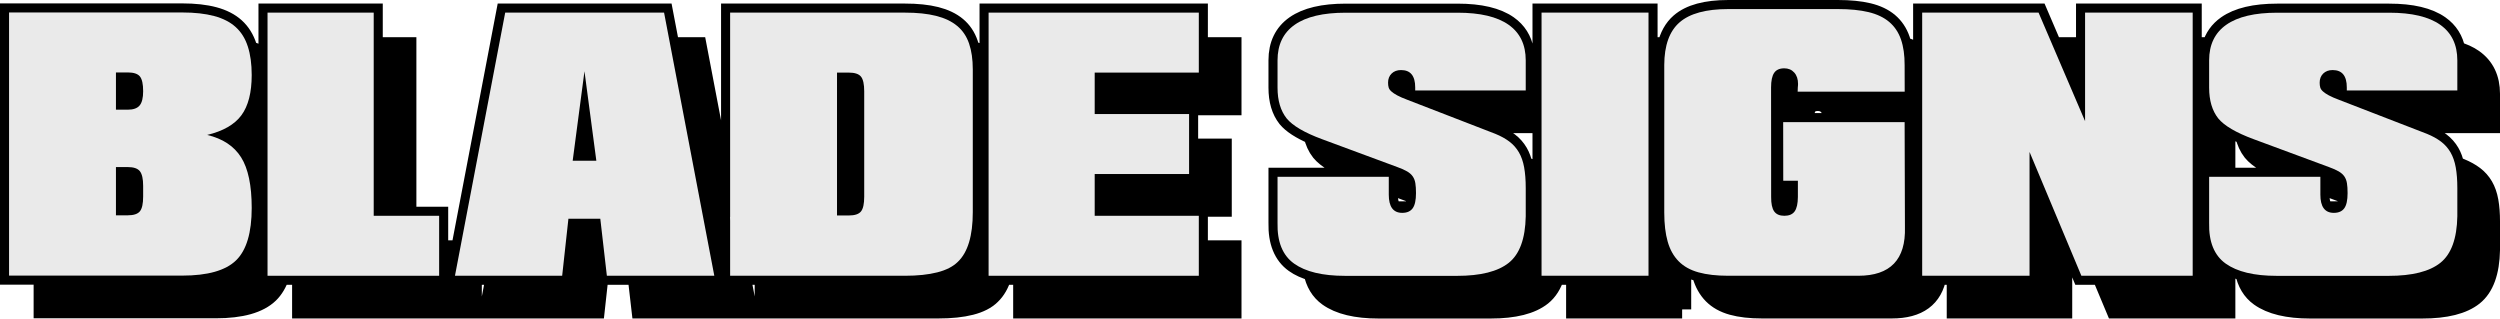
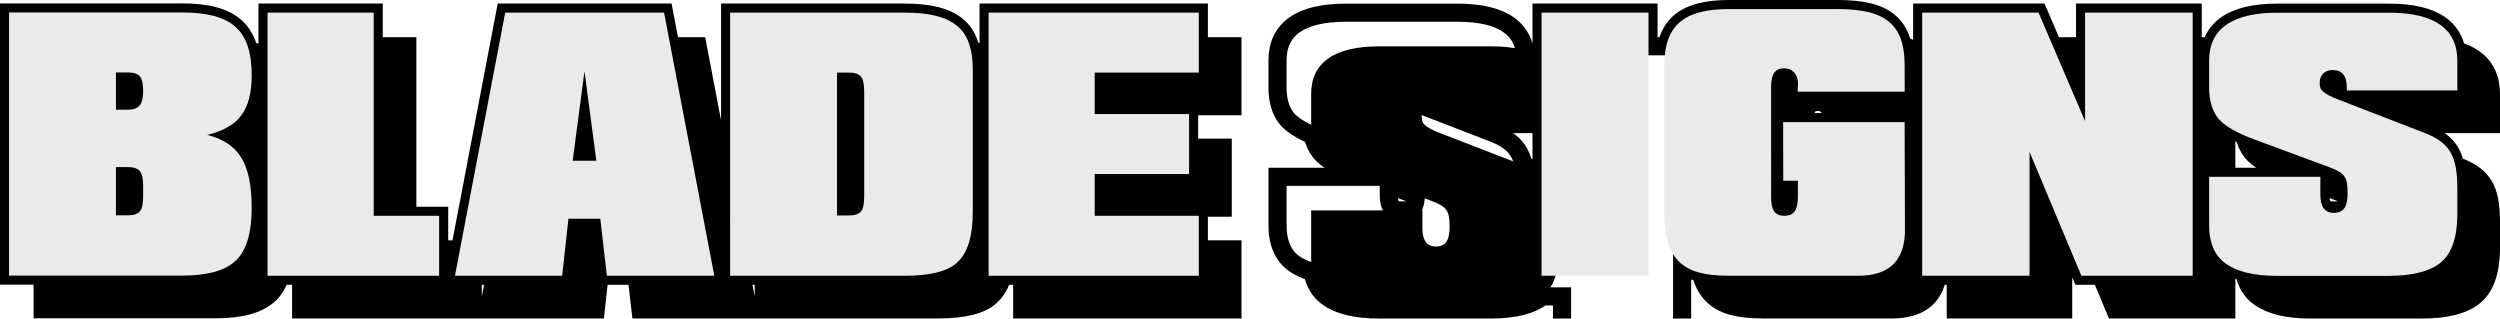
<svg xmlns="http://www.w3.org/2000/svg" version="1.1" id="Layer_1" x="0px" y="0px" width="535.339px" height="68.208px" viewBox="0 0 535.339 68.208" enable-background="new 0 0 535.339 68.208" xml:space="preserve">
  <g>
    <path fill="none" stroke="#000000" stroke-width="3.881" stroke-miterlimit="10" d="M9.14,66.217h37.068   c5.455,0,9.301-1.087,11.537-3.261c1.006-0.978,1.772-2.292,2.326-3.905h4.417v7.2h36.747v-7.2h4.763l-1.375,7.2h22.956   l1.339-12.215h0.456l0.577,5.015h6.371l0.829,7.2h23.007l-1.375-7.2h4.763v7.2h37.424c2.711,0,5.021-0.243,6.93-0.729   c1.908-0.485,3.377-1.237,4.404-2.254c1.074-1.022,1.877-2.431,2.411-4.218h4.18v7.2h45.014V53.409h-7.2v-7.2h-15.095v-1.745   h20.212V31.622h-7.2v-7.2h-13.012v-1.678h22.295V9.902h-7.2V2.703h-45.014v9.708c-1.041-0.755-2.308-1.339-3.813-1.743   c-0.105-0.467-0.227-0.917-0.372-1.341c-0.53-1.548-1.38-2.807-2.55-3.778c-1.169-0.971-2.674-1.688-4.515-2.151   s-4.065-0.694-6.675-0.694h-37.424v43.583L149.4,9.902h-5.825L142.2,2.703h-34.02L98.5,53.409h-4.465v-7.2h-6.812V9.902h-7.199   V2.703H57.288v9.992c-1.078-0.872-2.414-1.541-4.021-1.998c-0.065-0.246-0.122-0.501-0.198-0.734   c-0.553-1.712-1.42-3.102-2.6-4.168c-1.181-1.068-2.717-1.855-4.608-2.363c-1.892-0.509-4.177-0.763-6.853-0.763H1.94v56.349H9.14   V66.217z M57.288,39.021c-1.173-1.118-2.643-1.973-4.419-2.555c-0.071-0.225-0.141-0.453-0.22-0.666   c1.888-0.559,3.43-1.322,4.639-2.283V39.021z" />
-     <path fill="none" stroke="#000000" stroke-width="3.881" stroke-miterlimit="10" d="M360.205,66.251v-9.65   c0.963,0.76,2.127,1.339,3.508,1.722c0.15,0.042,0.32,0.071,0.477,0.109c0.043,0.174,0.076,0.359,0.125,0.525   c0.49,1.711,1.275,3.112,2.355,4.202c1.078,1.09,2.492,1.878,4.242,2.363c1.752,0.485,3.875,0.729,6.371,0.729h12.215h15.619   c5.705,0,8.963-2.406,9.787-7.2h3.902v7.2h22.99V49.737l3.898,9.313h4.186l3.014,7.2h23.836v-9.724   c1.053,0.726,2.32,1.29,3.795,1.704c0.467,2.368,1.547,4.181,3.27,5.41c2.451,1.751,6.088,2.626,10.91,2.626h23.973   c5.07,0,8.77-0.932,11.098-2.795c2.326-1.864,3.533-5.179,3.625-9.945v-6.048c0-1.705-0.113-3.186-0.34-4.438   c-0.225-1.254-0.602-2.33-1.125-3.228c-0.525-0.898-1.201-1.66-2.025-2.287s-1.83-1.184-3.016-1.669l-1.125-0.435   c-0.229-1.073-0.57-2.015-1.033-2.81c-0.525-0.898-1.201-1.66-2.025-2.287s-1.83-1.184-3.016-1.669l-5.389-2.084H533.4v-6.455   c0-3.354-1.223-5.893-3.668-7.615c-1.027-0.723-2.277-1.284-3.725-1.704c-0.424-2.321-1.576-4.158-3.475-5.496   c-2.445-1.722-6.086-2.583-10.92-2.583H487.64c-4.822,0-8.459,0.861-10.91,2.583c-1.65,1.16-2.732,2.699-3.271,4.6h-3.928V2.703   H446.49v13.643l-2.762-6.443h-4.115l-3.084-7.199h-24.922v9.093c-1.098-0.89-2.484-1.547-4.16-1.967   c-0.107-0.479-0.23-0.942-0.379-1.374c-0.531-1.531-1.371-2.781-2.518-3.754c-1.146-0.971-2.623-1.674-4.43-2.108   s-3.992-0.652-6.557-0.652h-23.48c-4.768,0-8.24,0.946-10.42,2.838c-1.408,1.222-2.355,2.935-2.859,5.124h-3.799V2.703h-22.904   v9.711c-1-0.679-2.197-1.215-3.582-1.615c-0.424-2.322-1.576-4.158-3.475-5.496c-2.445-1.722-6.086-2.583-10.92-2.583h-23.973   c-4.822,0-8.459,0.861-10.91,2.583c-2.451,1.723-3.676,4.262-3.676,7.615v5.862c0,2.733,0.648,4.925,1.947,6.573   c1.045,1.272,2.908,2.483,5.568,3.637c0.311,1.383,0.852,2.573,1.633,3.563c1.287,1.57,3.805,3.05,7.555,4.438l2.336,0.865h-19.039   v9.877c-0.09,4.055,1.09,6.957,3.541,8.707c1.076,0.77,2.395,1.359,3.93,1.79c0.467,2.368,1.547,4.181,3.27,5.41   c2.451,1.751,6.088,2.626,10.91,2.626h23.973c5.072,0,8.77-0.932,11.098-2.795c1.281-1.027,2.213-2.513,2.814-4.422h4.199v7.2   H360.205z M386.449,25.93c0-1.435,0.219-2.477,0.66-3.126c0.439-0.649,1.162-0.974,2.168-0.974c0.881,0,1.594,0.302,2.135,0.906   c0.543,0.604,0.813,1.414,0.813,2.431c0.012,0.091,0.006,0.218-0.016,0.381c-0.023,0.164-0.035,0.291-0.035,0.382l-0.008,0.221   h-5.717V25.93z M476.73,26.905c1.002,0.716,2.283,1.41,3.84,2.085c0.311,1.383,0.852,2.573,1.633,3.563   c1.287,1.57,3.805,3.05,7.555,4.438l2.336,0.865H476.73V26.905z M496.875,41.686v-2.058l5.809,2.152   c-0.043,1.288-0.268,2.245-0.693,2.827c-0.127,0.175-0.277,0.321-0.443,0.449h-3.512C497.263,44.454,496.875,43.333,496.875,41.686   z M504.765,22.883c0.498-0.448,1.141-0.681,1.934-0.681c1.676,0,2.646,0.864,2.934,2.563L504.765,22.883z M411.607,33.35h-3.738   l-0.02-6.522h3.758V33.35z M305.279,22.883c0.498-0.448,1.139-0.681,1.934-0.681c1.676,0,2.646,0.864,2.932,2.563L305.279,22.883z    M303.195,41.78c-0.043,1.288-0.268,2.245-0.693,2.827c-0.127,0.175-0.277,0.321-0.443,0.449h-3.512   c-0.771-0.603-1.16-1.724-1.16-3.371v-2.058L303.195,41.78z M326.281,35.422c-0.23-1.072-0.57-2.014-1.035-2.809   c-0.523-0.898-1.199-1.66-2.023-2.287s-1.83-1.184-3.016-1.669l-5.389-2.084h15.283v10.728c-0.764-0.534-1.654-1.018-2.695-1.443   L326.281,35.422z" />
+     <path fill="none" stroke="#000000" stroke-width="3.881" stroke-miterlimit="10" d="M360.205,66.251v-9.65   c0.963,0.76,2.127,1.339,3.508,1.722c0.15,0.042,0.32,0.071,0.477,0.109c0.043,0.174,0.076,0.359,0.125,0.525   c0.49,1.711,1.275,3.112,2.355,4.202c1.078,1.09,2.492,1.878,4.242,2.363c1.752,0.485,3.875,0.729,6.371,0.729h12.215h15.619   c5.705,0,8.963-2.406,9.787-7.2h3.902v7.2h22.99V49.737l3.898,9.313h4.186l3.014,7.2h23.836v-9.724   c1.053,0.726,2.32,1.29,3.795,1.704c0.467,2.368,1.547,4.181,3.27,5.41c2.451,1.751,6.088,2.626,10.91,2.626h23.973   c5.07,0,8.77-0.932,11.098-2.795c2.326-1.864,3.533-5.179,3.625-9.945v-6.048c0-1.705-0.113-3.186-0.34-4.438   c-0.225-1.254-0.602-2.33-1.125-3.228c-0.525-0.898-1.201-1.66-2.025-2.287s-1.83-1.184-3.016-1.669l-1.125-0.435   c-0.229-1.073-0.57-2.015-1.033-2.81c-0.525-0.898-1.201-1.66-2.025-2.287s-1.83-1.184-3.016-1.669l-5.389-2.084H533.4v-6.455   c0-3.354-1.223-5.893-3.668-7.615c-1.027-0.723-2.277-1.284-3.725-1.704c-0.424-2.321-1.576-4.158-3.475-5.496   c-2.445-1.722-6.086-2.583-10.92-2.583H487.64c-4.822,0-8.459,0.861-10.91,2.583c-1.65,1.16-2.732,2.699-3.271,4.6h-3.928V2.703   H446.49v13.643l-2.762-6.443h-4.115l-3.084-7.199h-24.922v9.093c-1.098-0.89-2.484-1.547-4.16-1.967   c-0.107-0.479-0.23-0.942-0.379-1.374c-0.531-1.531-1.371-2.781-2.518-3.754c-1.146-0.971-2.623-1.674-4.43-2.108   s-3.992-0.652-6.557-0.652h-23.48c-4.768,0-8.24,0.946-10.42,2.838c-1.408,1.222-2.355,2.935-2.859,5.124h-3.799V2.703h-22.904   v9.711c-1-0.679-2.197-1.215-3.582-1.615c-0.424-2.322-1.576-4.158-3.475-5.496c-2.445-1.722-6.086-2.583-10.92-2.583h-23.973   c-4.822,0-8.459,0.861-10.91,2.583c-2.451,1.723-3.676,4.262-3.676,7.615v5.862c0,2.733,0.648,4.925,1.947,6.573   c1.045,1.272,2.908,2.483,5.568,3.637c0.311,1.383,0.852,2.573,1.633,3.563c1.287,1.57,3.805,3.05,7.555,4.438l2.336,0.865h-19.039   v9.877c-0.09,4.055,1.09,6.957,3.541,8.707c1.076,0.77,2.395,1.359,3.93,1.79c0.467,2.368,1.547,4.181,3.27,5.41   c2.451,1.751,6.088,2.626,10.91,2.626h23.973c5.072,0,8.77-0.932,11.098-2.795h4.199v7.2   H360.205z M386.449,25.93c0-1.435,0.219-2.477,0.66-3.126c0.439-0.649,1.162-0.974,2.168-0.974c0.881,0,1.594,0.302,2.135,0.906   c0.543,0.604,0.813,1.414,0.813,2.431c0.012,0.091,0.006,0.218-0.016,0.381c-0.023,0.164-0.035,0.291-0.035,0.382l-0.008,0.221   h-5.717V25.93z M476.73,26.905c1.002,0.716,2.283,1.41,3.84,2.085c0.311,1.383,0.852,2.573,1.633,3.563   c1.287,1.57,3.805,3.05,7.555,4.438l2.336,0.865H476.73V26.905z M496.875,41.686v-2.058l5.809,2.152   c-0.043,1.288-0.268,2.245-0.693,2.827c-0.127,0.175-0.277,0.321-0.443,0.449h-3.512C497.263,44.454,496.875,43.333,496.875,41.686   z M504.765,22.883c0.498-0.448,1.141-0.681,1.934-0.681c1.676,0,2.646,0.864,2.934,2.563L504.765,22.883z M411.607,33.35h-3.738   l-0.02-6.522h3.758V33.35z M305.279,22.883c0.498-0.448,1.139-0.681,1.934-0.681c1.676,0,2.646,0.864,2.932,2.563L305.279,22.883z    M303.195,41.78c-0.043,1.288-0.268,2.245-0.693,2.827c-0.127,0.175-0.277,0.321-0.443,0.449h-3.512   c-0.771-0.603-1.16-1.724-1.16-3.371v-2.058L303.195,41.78z M326.281,35.422c-0.23-1.072-0.57-2.014-1.035-2.809   c-0.523-0.898-1.199-1.66-2.023-2.287s-1.83-1.184-3.016-1.669l-5.389-2.084h15.283v10.728c-0.764-0.534-1.654-1.018-2.695-1.443   L326.281,35.422z" />
    <g>
      <path d="M9.14,66.217V9.869h37.068c2.677,0,4.961,0.254,6.854,0.762c1.892,0.509,3.428,1.296,4.607,2.363    c1.181,1.067,2.047,2.457,2.601,4.168s0.83,3.747,0.83,6.107c0,3.738-0.731,6.604-2.193,8.598    c-1.463,1.994-3.911,3.403-7.345,4.228c3.332,0.79,5.755,2.389,7.269,4.794c1.513,2.406,2.27,6.015,2.27,10.826    c0,5.319-1.118,9.066-3.354,11.241c-2.236,2.174-6.082,3.261-11.537,3.261H9.14z M32.028,22.711v7.979h2.524    c1.196,0,2.047-0.303,2.549-0.906c0.503-0.604,0.754-1.624,0.754-3.059c0-1.524-0.231-2.575-0.694-3.151    c-0.463-0.575-1.333-0.863-2.608-0.863H32.028z M32.028,53.308h2.524c1.275,0,2.146-0.288,2.608-0.864s0.694-1.627,0.694-3.151    v-2.304c0-1.479-0.231-2.519-0.694-3.117s-1.333-0.898-2.608-0.898h-2.524V53.308z" />
      <path d="M64.488,66.251V9.902h22.735v43.507h14.012v12.842H64.488z" />
      <path d="M104.623,66.251l10.758-56.349h34.02l10.758,56.349h-23.007l-1.406-12.215h-6.827l-1.339,12.215H104.623z M129.832,41.617    h5.065l-2.541-19.161L129.832,41.617z" />
      <path d="M163.546,66.251V9.902h37.424c2.609,0,4.834,0.232,6.676,0.695c1.841,0.463,3.346,1.18,4.515,2.151s2.019,2.23,2.55,3.778    c0.53,1.547,0.796,3.388,0.796,5.522v30.597c0,5.049-1.067,8.59-3.202,10.622c-1.027,1.017-2.496,1.769-4.404,2.254    c-1.909,0.485-4.219,0.729-6.93,0.729H163.546z M186.435,53.341h2.524c1.275,0,2.146-0.288,2.608-0.863    c0.463-0.576,0.694-1.627,0.694-3.151V26.76c0-1.524-0.231-2.575-0.694-3.151s-1.333-0.864-2.608-0.864h-2.524V53.341z" />
      <path d="M218.895,66.251V9.902h45.014v12.842h-22.295v8.878h20.212v12.842h-20.212v8.945h22.295v12.842H218.895z" />
      <path d="M295.216,66.268c-4.822,0-8.459-0.875-10.91-2.626c-2.451-1.75-3.631-4.653-3.541-8.708v-9.877h23.82v3.829    c0,2.598,0.959,3.896,2.881,3.896c1.016,0,1.762-0.324,2.236-0.975c0.473-0.649,0.711-1.736,0.711-3.261    c0-0.848-0.045-1.551-0.135-2.109c-0.092-0.56-0.275-1.042-0.551-1.448c-0.277-0.407-0.678-0.766-1.203-1.076    s-1.229-0.624-2.109-0.94l-16.146-5.98c-3.75-1.389-6.268-2.868-7.555-4.438c-1.299-1.648-1.949-3.84-1.949-6.573v-5.862    c0-3.354,1.227-5.893,3.676-7.615c2.451-1.722,6.088-2.583,10.912-2.583h23.973c4.834,0,8.473,0.861,10.918,2.583    c2.445,1.723,3.668,4.261,3.668,7.615v6.455h-23.668v-0.661c0-2.473-1.01-3.71-3.031-3.71c-0.836,0-1.508,0.249-2.018,0.746    c-0.508,0.497-0.762,1.146-0.762,1.948c0,0.406,0.043,0.754,0.127,1.042c0.084,0.287,0.277,0.567,0.576,0.838    c0.299,0.271,0.721,0.554,1.262,0.848c0.543,0.294,1.281,0.615,2.219,0.966l18.789,7.268c1.186,0.485,2.191,1.042,3.016,1.669    s1.5,1.389,2.025,2.287c0.525,0.897,0.9,1.974,1.125,3.228c0.227,1.253,0.34,2.733,0.34,4.438v6.048    c-0.09,4.767-1.299,8.081-3.625,9.945c-2.328,1.863-6.025,2.795-11.098,2.795H295.216z" />
-       <path d="M337.3,66.251V9.902h22.904v56.349H337.3z" />
      <path d="M392.191,45.903h-3.135l-0.016-12.554h26.006l0.066,22.482c0.203,6.945-3.129,10.419-9.996,10.419h-15.619h-12.215    c-2.496,0-4.619-0.243-6.371-0.729c-1.75-0.485-3.164-1.273-4.242-2.363c-1.08-1.09-1.865-2.491-2.355-4.202    c-0.492-1.711-0.738-3.792-0.738-6.243V21.135c0.012-4.212,1.107-7.265,3.287-9.156c2.18-1.893,5.652-2.838,10.42-2.838h23.48    c2.564,0,4.75,0.217,6.557,0.652c1.807,0.435,3.283,1.138,4.43,2.108c1.146,0.972,1.986,2.223,2.518,3.753    c0.529,1.53,0.789,3.357,0.779,5.48l0.016,5.692H392.14l0.033-0.897c0-0.091,0.012-0.218,0.035-0.382    c0.021-0.163,0.027-0.29,0.016-0.381c0-1.017-0.27-1.826-0.813-2.431c-0.541-0.604-1.254-0.906-2.135-0.906    c-1.006,0-1.729,0.324-2.168,0.974c-0.441,0.649-0.66,1.691-0.66,3.126l0.016,23.447c-0.012,1.435,0.207,2.465,0.652,3.092    c0.447,0.627,1.172,0.94,2.178,0.94c1.016,0,1.75-0.313,2.201-0.94c0.453-0.627,0.684-1.657,0.695-3.092V45.903z" />
      <path d="M418.806,66.251V9.902h24.922l9.961,23.244V9.902h23.041v56.349h-23.836l-11.098-26.514v26.514H418.806z" />
      <path d="M494.705,66.268c-4.822,0-8.459-0.875-10.91-2.626c-2.451-1.75-3.631-4.653-3.541-8.708v-9.877h23.82v3.829    c0,2.598,0.959,3.896,2.881,3.896c1.016,0,1.762-0.324,2.234-0.975c0.475-0.649,0.713-1.736,0.713-3.261    c0-0.848-0.045-1.551-0.137-2.109c-0.09-0.56-0.273-1.042-0.549-1.448c-0.277-0.407-0.678-0.766-1.203-1.076    s-1.229-0.624-2.109-0.94l-16.146-5.98c-3.75-1.389-6.268-2.868-7.555-4.438c-1.299-1.648-1.949-3.84-1.949-6.573v-5.862    c0-3.354,1.225-5.893,3.676-7.615c2.451-1.722,6.088-2.583,10.91-2.583h23.973c4.834,0,8.475,0.861,10.92,2.583    c2.445,1.723,3.668,4.261,3.668,7.615v6.455h-23.668v-0.661c0-2.473-1.012-3.71-3.033-3.71c-0.836,0-1.508,0.249-2.016,0.746    s-0.762,1.146-0.762,1.948c0,0.406,0.043,0.754,0.127,1.042c0.084,0.287,0.277,0.567,0.576,0.838    c0.299,0.271,0.719,0.554,1.262,0.848s1.281,0.615,2.219,0.966l18.789,7.268c1.186,0.485,2.191,1.042,3.016,1.669    s1.5,1.389,2.025,2.287c0.523,0.897,0.9,1.974,1.125,3.228c0.227,1.253,0.34,2.733,0.34,4.438v6.048    c-0.092,4.767-1.299,8.081-3.625,9.945c-2.328,1.863-6.027,2.795-11.098,2.795H494.705z" />
    </g>
    <g>
      <path fill="#EAEAEA" d="M1.94,59.018V2.669h37.068c2.676,0,4.961,0.254,6.853,0.763c1.892,0.508,3.428,1.295,4.608,2.363    c1.18,1.066,2.047,2.456,2.6,4.168c0.554,1.711,0.83,3.746,0.83,6.107c0,3.738-0.73,6.604-2.193,8.598    c-1.463,1.993-3.911,3.402-7.344,4.227c3.331,0.791,5.754,2.389,7.268,4.795c1.514,2.405,2.27,6.014,2.27,10.825    c0,5.319-1.117,9.067-3.354,11.241s-6.082,3.262-11.537,3.262H1.94z M24.828,15.511v7.979h2.524c1.197,0,2.047-0.303,2.549-0.906    c0.503-0.604,0.754-1.623,0.754-3.059c0-1.524-0.23-2.574-0.693-3.15c-0.464-0.576-1.334-0.864-2.609-0.864H24.828z     M24.828,46.107h2.524c1.275,0,2.146-0.288,2.609-0.864c0.463-0.575,0.693-1.626,0.693-3.151v-2.304    c0-1.479-0.23-2.519-0.693-3.117c-0.464-0.599-1.334-0.897-2.609-0.897h-2.524V46.107z" />
      <path fill="#EAEAEA" d="M57.288,59.051V2.703h22.736v43.506h14.011v12.842H57.288z" />
      <path fill="#EAEAEA" d="M97.423,59.051l10.758-56.348h34.02l10.758,56.348h-23.007l-1.406-12.215h-6.827l-1.338,12.215H97.423z     M122.632,34.418h5.066l-2.541-19.162L122.632,34.418z" />
      <path fill="#EAEAEA" d="M156.347,59.051V2.703h37.424c2.609,0,4.834,0.231,6.675,0.694s3.346,1.181,4.515,2.151    c1.17,0.972,2.02,2.23,2.55,3.778s0.796,3.388,0.796,5.522v30.598c0,5.048-1.066,8.589-3.201,10.621    c-1.028,1.018-2.496,1.769-4.405,2.254c-1.909,0.486-4.218,0.729-6.929,0.729H156.347z M179.234,46.141h2.524    c1.275,0,2.146-0.287,2.609-0.863c0.463-0.576,0.693-1.627,0.693-3.151V19.56c0-1.524-0.23-2.575-0.693-3.151    c-0.464-0.576-1.334-0.863-2.609-0.863h-2.524V46.141z" />
      <path fill="#EAEAEA" d="M211.694,59.051V2.703h45.014v12.842h-22.295v8.877h20.212v12.842h-20.212v8.945h22.295v12.842H211.694z" />
-       <path fill="#EAEAEA" d="M288.017,59.068c-4.822,0-8.459-0.876-10.91-2.627c-2.451-1.75-3.631-4.652-3.541-8.707v-9.877h23.82    v3.828c0,2.598,0.959,3.896,2.879,3.896c1.018,0,1.762-0.324,2.236-0.975c0.475-0.648,0.713-1.736,0.713-3.261    c0-0.847-0.045-1.55-0.137-2.109c-0.09-0.56-0.273-1.042-0.551-1.448c-0.275-0.406-0.678-0.766-1.201-1.076    c-0.525-0.311-1.229-0.623-2.109-0.939l-16.146-5.98c-3.75-1.39-6.268-2.869-7.557-4.439c-1.299-1.648-1.947-3.84-1.947-6.573    v-5.862c0-3.354,1.225-5.893,3.676-7.615c2.451-1.722,6.088-2.583,10.91-2.583h23.973c4.834,0,8.475,0.861,10.92,2.583    c2.445,1.723,3.668,4.262,3.668,7.615v6.455h-23.668v-0.66c0-2.474-1.012-3.711-3.033-3.711c-0.836,0-1.508,0.249-2.016,0.746    s-0.762,1.146-0.762,1.948c0,0.406,0.041,0.754,0.127,1.042c0.084,0.287,0.275,0.567,0.576,0.838    c0.299,0.271,0.719,0.555,1.262,0.848c0.541,0.294,1.281,0.615,2.219,0.966l18.789,7.268c1.186,0.485,2.191,1.042,3.016,1.669    s1.5,1.389,2.023,2.287c0.525,0.898,0.9,1.974,1.127,3.228c0.227,1.253,0.34,2.733,0.34,4.438v6.049    c-0.092,4.766-1.299,8.08-3.627,9.944c-2.326,1.863-6.025,2.796-11.096,2.796H288.017z" />
      <path fill="#EAEAEA" d="M330.101,59.051V2.703h22.904v56.348H330.101z" />
      <path fill="#EAEAEA" d="M384.992,38.703h-3.135l-0.016-12.553h26.006l0.066,22.481c0.203,6.946-3.129,10.419-9.996,10.419h-15.619    h-12.215c-2.496,0-4.619-0.242-6.371-0.729c-1.75-0.485-3.164-1.273-4.242-2.363c-1.08-1.09-1.865-2.49-2.355-4.201    c-0.492-1.711-0.738-3.793-0.738-6.244V13.936c0.012-4.213,1.107-7.266,3.287-9.157s5.652-2.838,10.42-2.838h23.48    c2.564,0,4.75,0.218,6.557,0.652s3.283,1.138,4.43,2.108c1.146,0.973,1.986,2.223,2.518,3.754c0.529,1.529,0.789,3.357,0.779,5.48    l0.016,5.691h-22.922l0.033-0.897c0-0.091,0.012-0.218,0.035-0.382c0.021-0.163,0.027-0.29,0.016-0.381    c0-1.016-0.27-1.826-0.813-2.431c-0.541-0.604-1.254-0.906-2.135-0.906c-1.006,0-1.729,0.325-2.168,0.974    c-0.441,0.65-0.66,1.691-0.66,3.126l0.016,23.447c-0.012,1.435,0.207,2.466,0.652,3.092c0.447,0.627,1.172,0.94,2.178,0.94    c1.016,0,1.75-0.313,2.201-0.94c0.453-0.626,0.684-1.657,0.695-3.092V38.703z" />
      <path fill="#EAEAEA" d="M411.607,59.051V2.703h24.922l9.961,23.244V2.703h23.041v56.348h-23.836l-11.098-26.514v26.514H411.607z" />
      <path fill="#EAEAEA" d="M487.505,59.068c-4.822,0-8.459-0.876-10.91-2.627c-2.451-1.75-3.631-4.652-3.541-8.707v-9.877h23.82    v3.828c0,2.598,0.959,3.896,2.881,3.896c1.016,0,1.762-0.324,2.234-0.975c0.475-0.648,0.713-1.736,0.713-3.261    c0-0.847-0.045-1.55-0.137-2.109c-0.09-0.56-0.273-1.042-0.549-1.448c-0.277-0.406-0.678-0.766-1.203-1.076    s-1.229-0.623-2.109-0.939l-16.146-5.98c-3.75-1.39-6.268-2.869-7.555-4.439c-1.299-1.648-1.949-3.84-1.949-6.573v-5.862    c0-3.354,1.225-5.893,3.676-7.615c2.451-1.722,6.088-2.583,10.91-2.583h23.973c4.834,0,8.475,0.861,10.92,2.583    c2.445,1.723,3.668,4.262,3.668,7.615v6.455h-23.668v-0.66c0-2.474-1.012-3.711-3.033-3.711c-0.836,0-1.508,0.249-2.016,0.746    s-0.762,1.146-0.762,1.948c0,0.406,0.043,0.754,0.127,1.042c0.084,0.287,0.277,0.567,0.576,0.838    c0.299,0.271,0.719,0.555,1.262,0.848c0.543,0.294,1.281,0.615,2.219,0.966l18.789,7.268c1.186,0.485,2.191,1.042,3.016,1.669    s1.5,1.389,2.025,2.287c0.523,0.898,0.9,1.974,1.125,3.228c0.227,1.253,0.34,2.733,0.34,4.438v6.049    c-0.092,4.766-1.299,8.08-3.625,9.944c-2.328,1.863-6.027,2.796-11.098,2.796H487.505z" />
    </g>
  </g>
</svg>